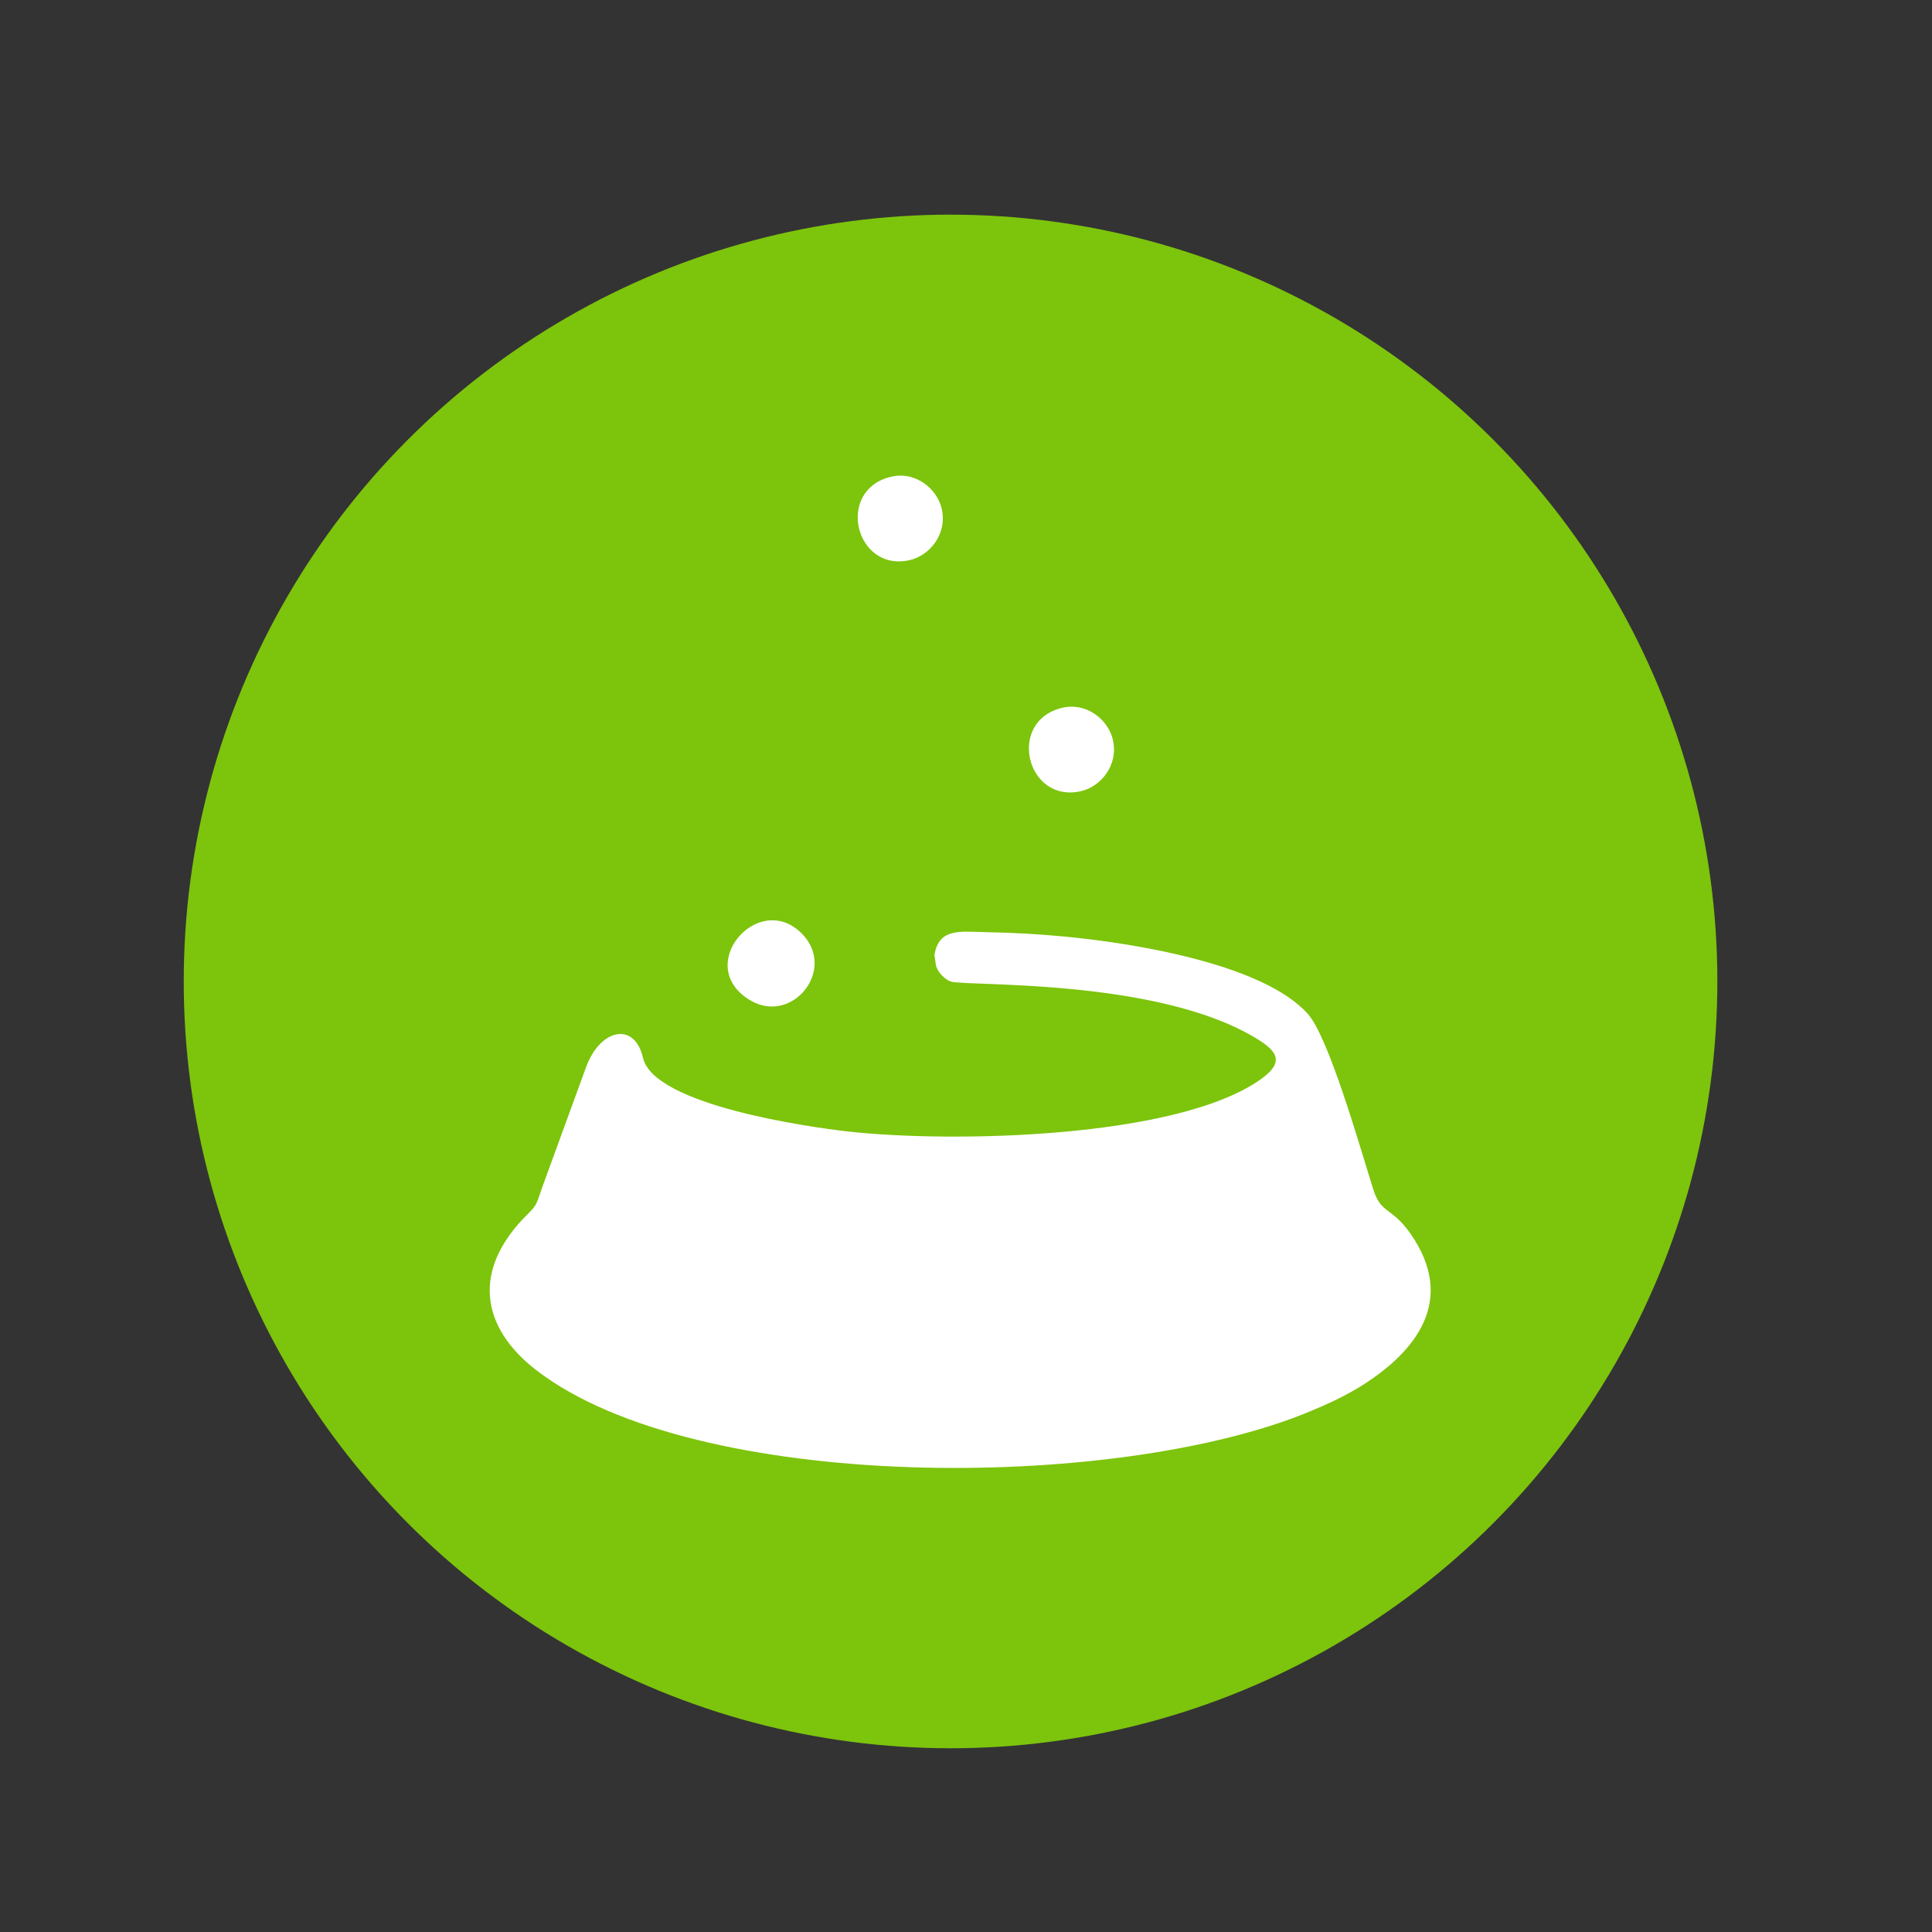
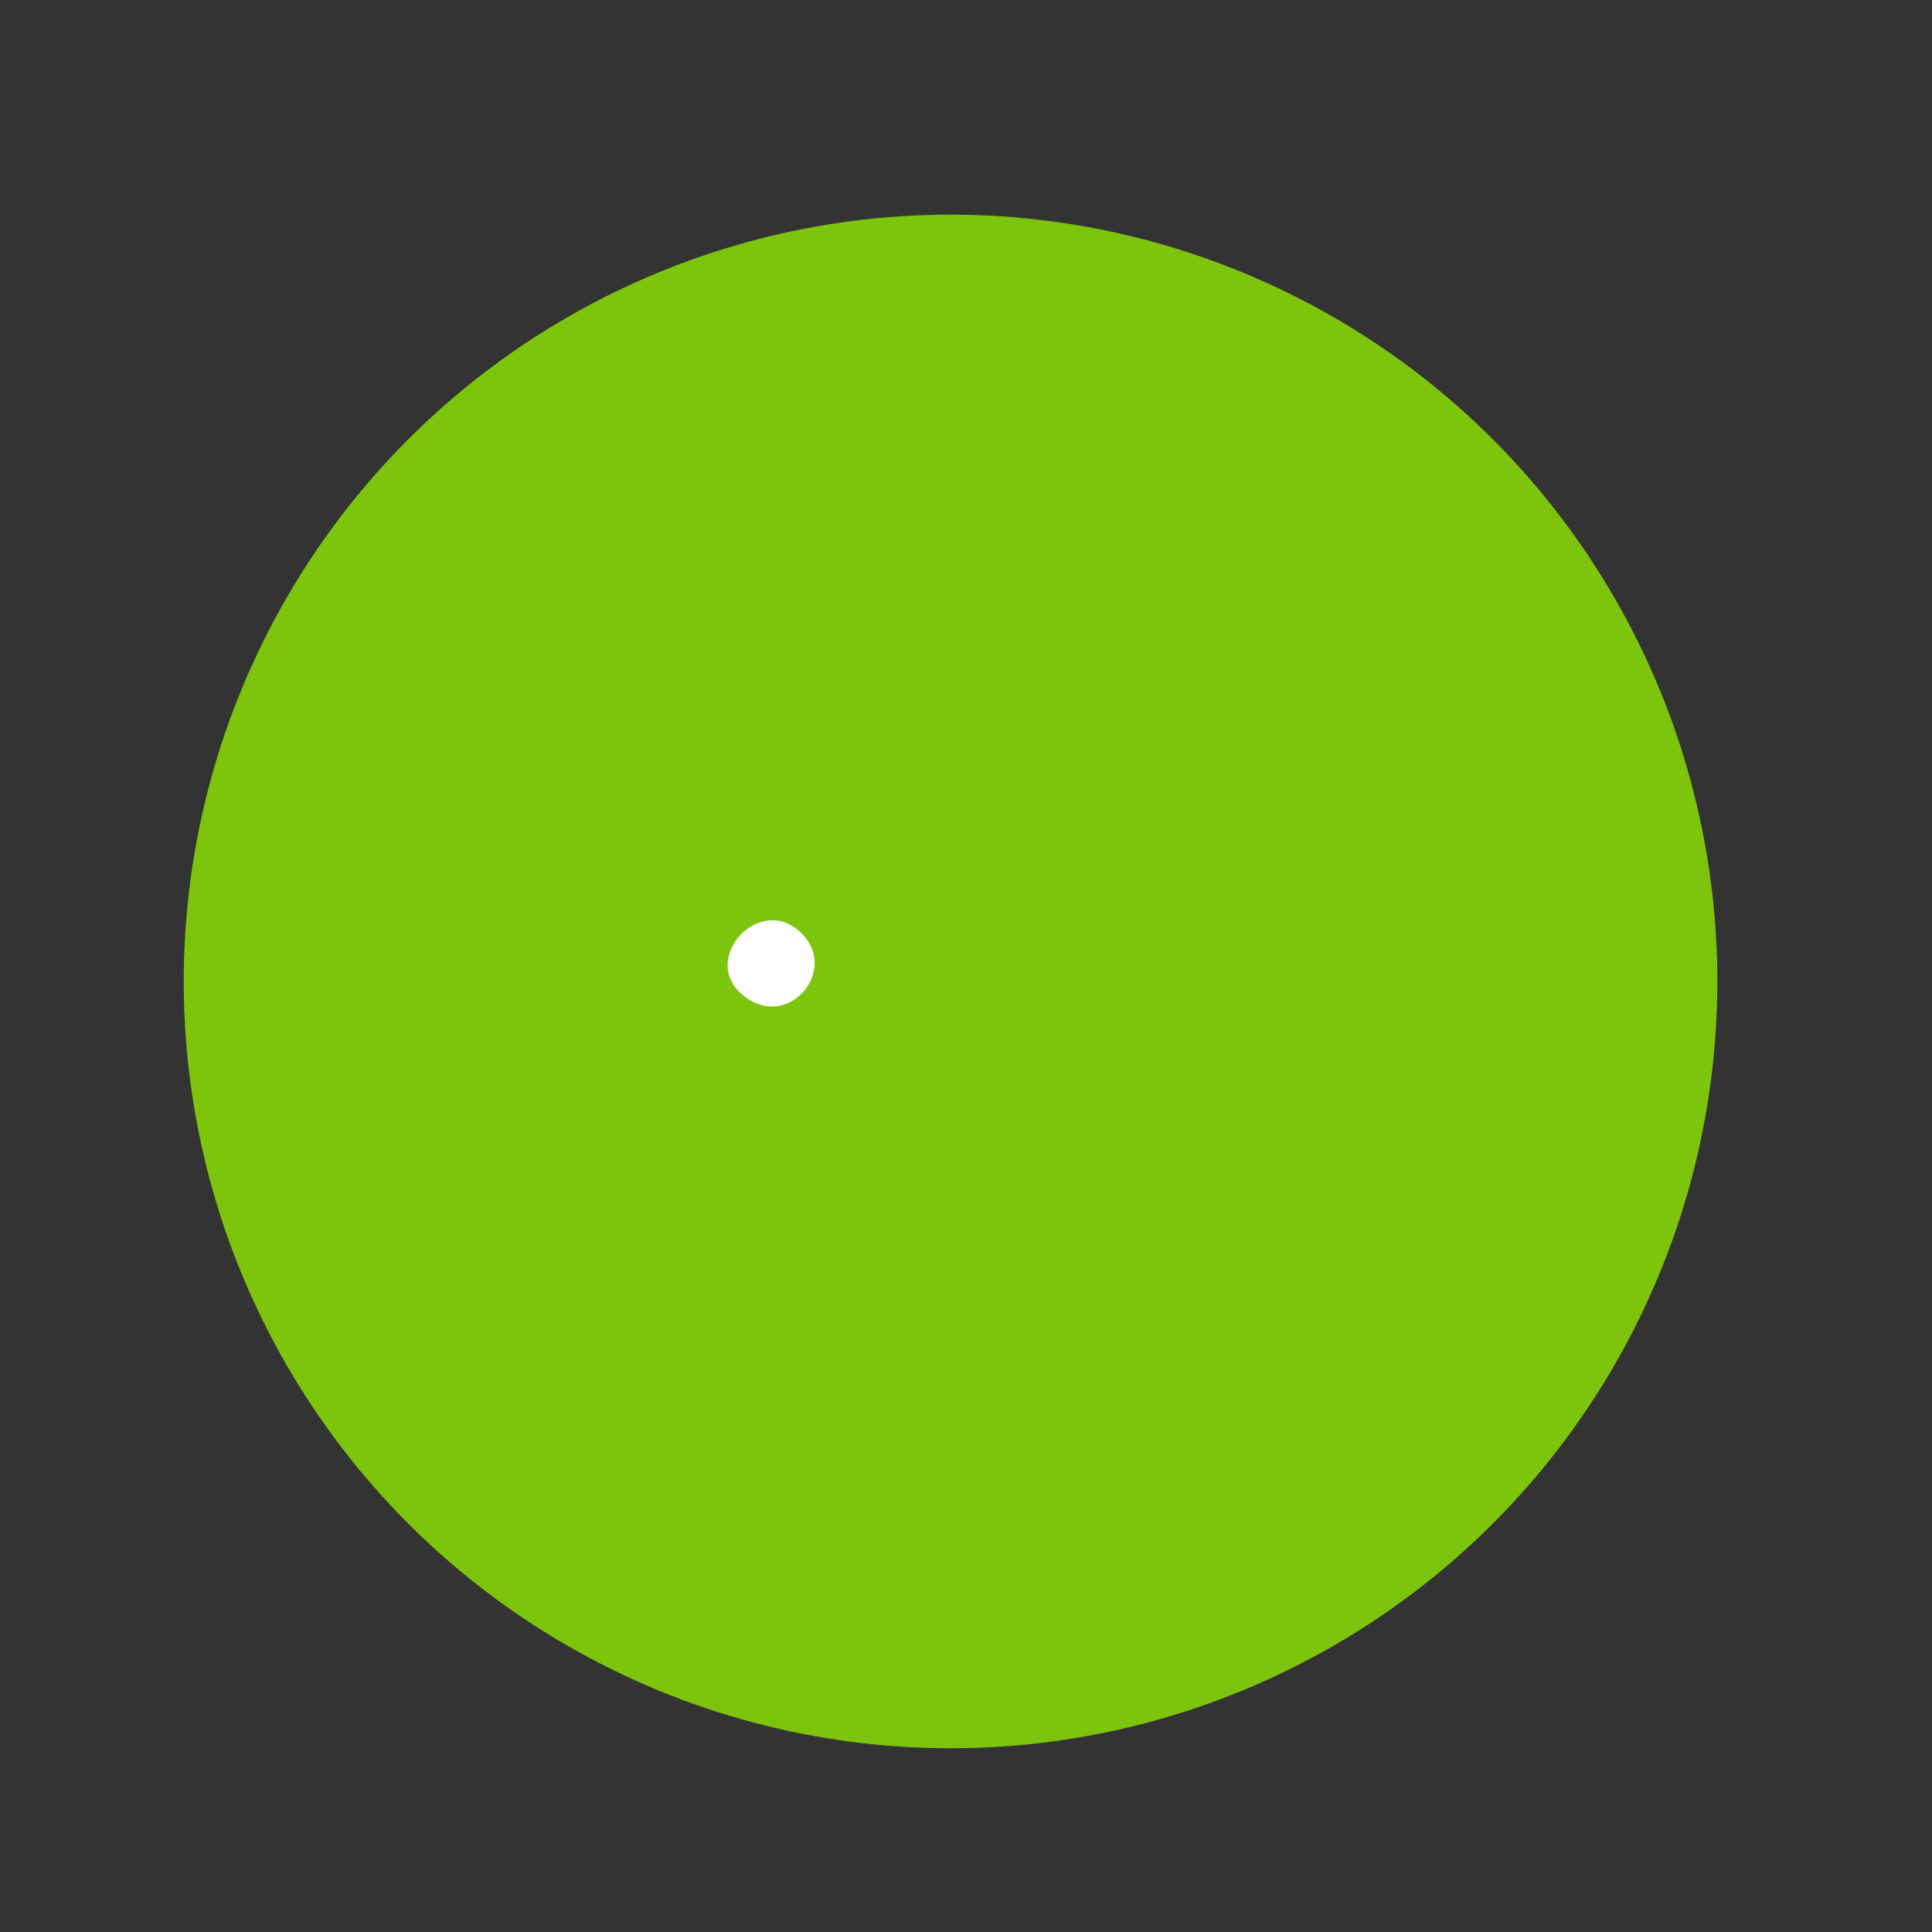
<svg xmlns="http://www.w3.org/2000/svg" xml:space="preserve" width="10mm" height="10mm" version="1.1" style="shape-rendering:geometricPrecision; text-rendering:geometricPrecision; image-rendering:optimizeQuality; fill-rule:evenodd; clip-rule:evenodd" viewBox="0 0 1000 1000">
  <rect x="0" y="0" width="1000" height="1000" fill="#333333" stroke="none" />
  <defs>
    <style type="text/css">
   
    .fil0 {fill:#7DC40C}
    .fil1 {fill:white}
   
  </style>
  </defs>
  <g id="Слой_x0020_1">
    <g id="_2598513928848">
      <circle class="fil0" cx="492" cy="508" r="396.9" />
-       <path class="fil1" d="M484.51 500.04c0.89,1.9 0.58,1.75 1.93,3.56 1.01,1.34 3.23,3.54 5.56,4.4 7.26,2.66 105.23,-1.93 157.21,28.84 11.03,6.52 16.57,12.27 3.71,21.54 -43.17,31.09 -160.8,33.26 -214.23,27.25 -19.17,-2.16 -100.2,-13.47 -105.87,-38.09 -4.39,-19.03 -22.46,-15.16 -29.71,5.48l-22.5 61.65c-2.86,8.11 -2.43,8.79 -7.39,13.67 -29.3,28.82 -24.42,58.64 4.34,80.84 82.37,63.57 298.87,63.09 399.52,21.76 10.27,-4.21 19.72,-8.65 28.12,-13.96 27.61,-17.48 48.84,-43.93 24.95,-78.31 -9.77,-14.04 -15.29,-10.25 -19.27,-22.83 -7.04,-22.26 -23.01,-78.87 -34.02,-91.13 -23.23,-25.87 -90.53,-36.63 -126.12,-39.98 -13.07,-1.23 -26.35,-1.99 -39.45,-2.23 -14.3,-0.26 -25.2,-2.46 -27.63,11.77l0.85 5.77z" />
      <path class="fil1" d="M388.2 517.69c22.02,13.23 45.72,-16.55 26.2,-35.09 -22.5,-21.37 -55.55,17.45 -26.2,35.09z" />
-       <path class="fil1" d="M549.85 366.35c-28.93,6.78 -18.71,49.56 9.59,43.17 10.32,-2.32 19.56,-13.42 16.61,-26.54 -2.3,-10.24 -13.44,-19.61 -26.2,-16.63z" />
-       <path class="fil1" d="M461.26 246.75c-28.94,6.77 -18.72,49.55 9.58,43.17 10.32,-2.33 19.56,-13.43 16.61,-26.55 -2.3,-10.24 -13.44,-19.61 -26.19,-16.62z" />
+       <path class="fil1" d="M461.26 246.75z" />
    </g>
  </g>
</svg>